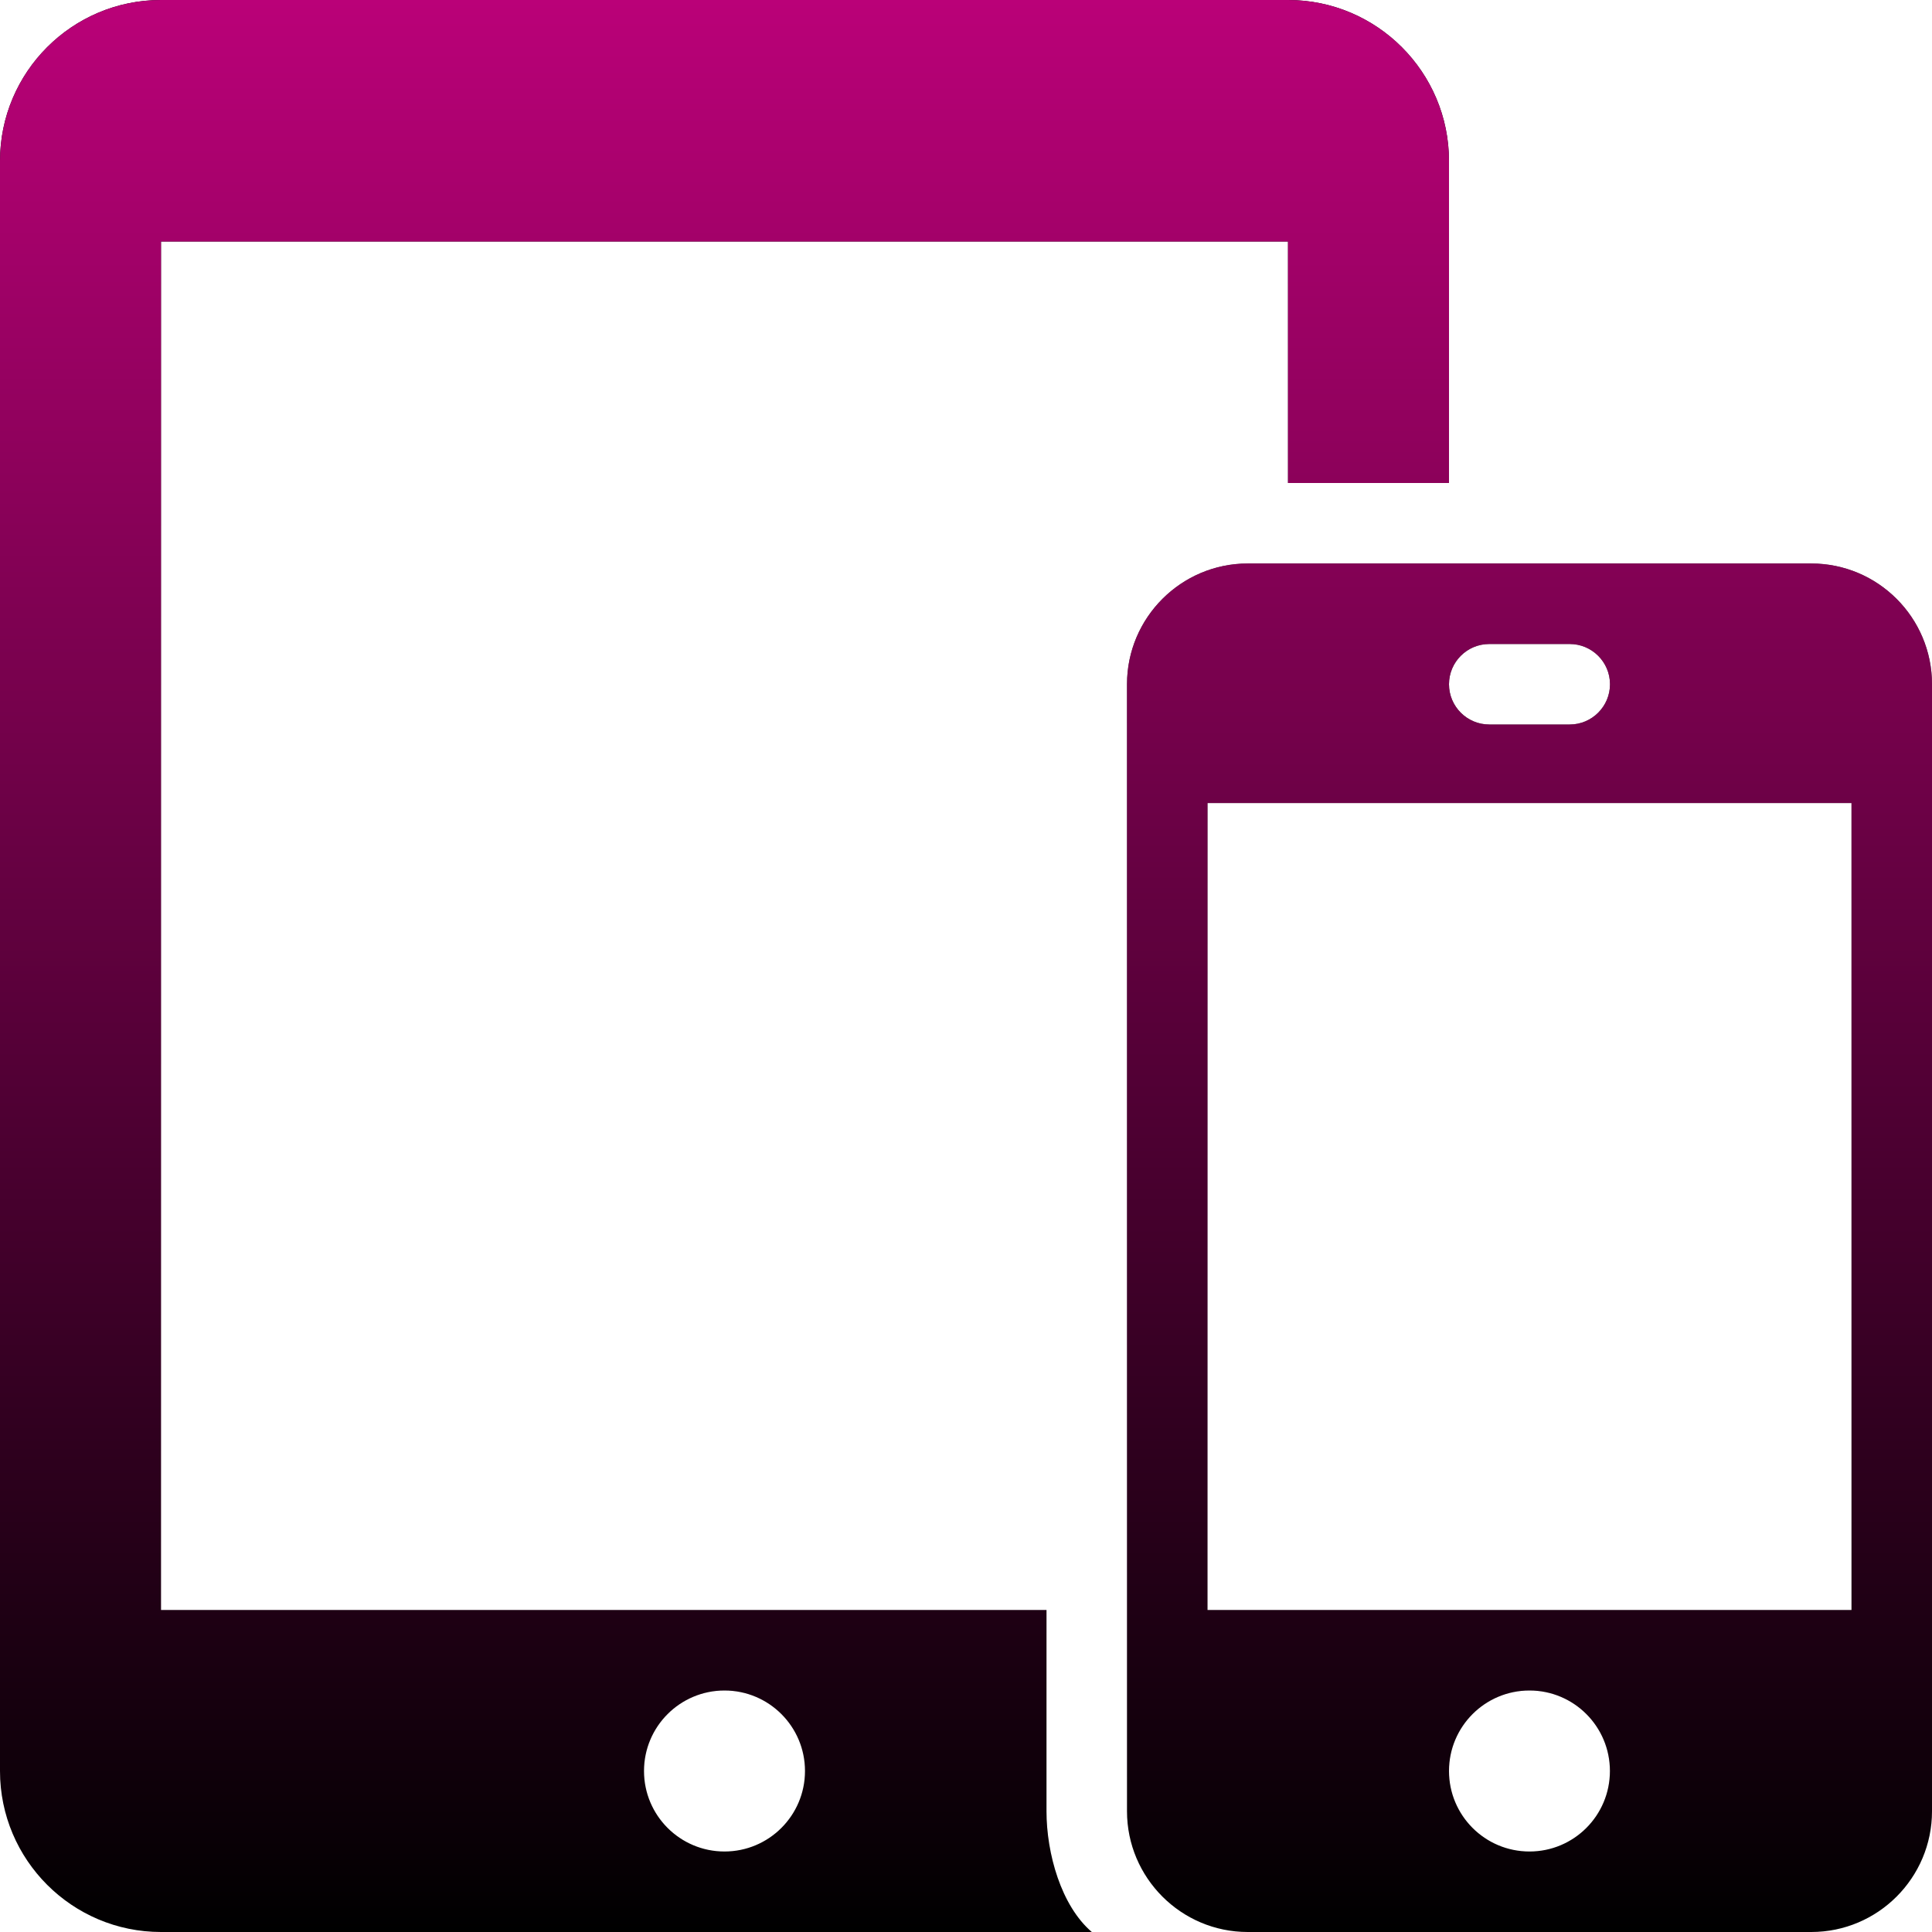
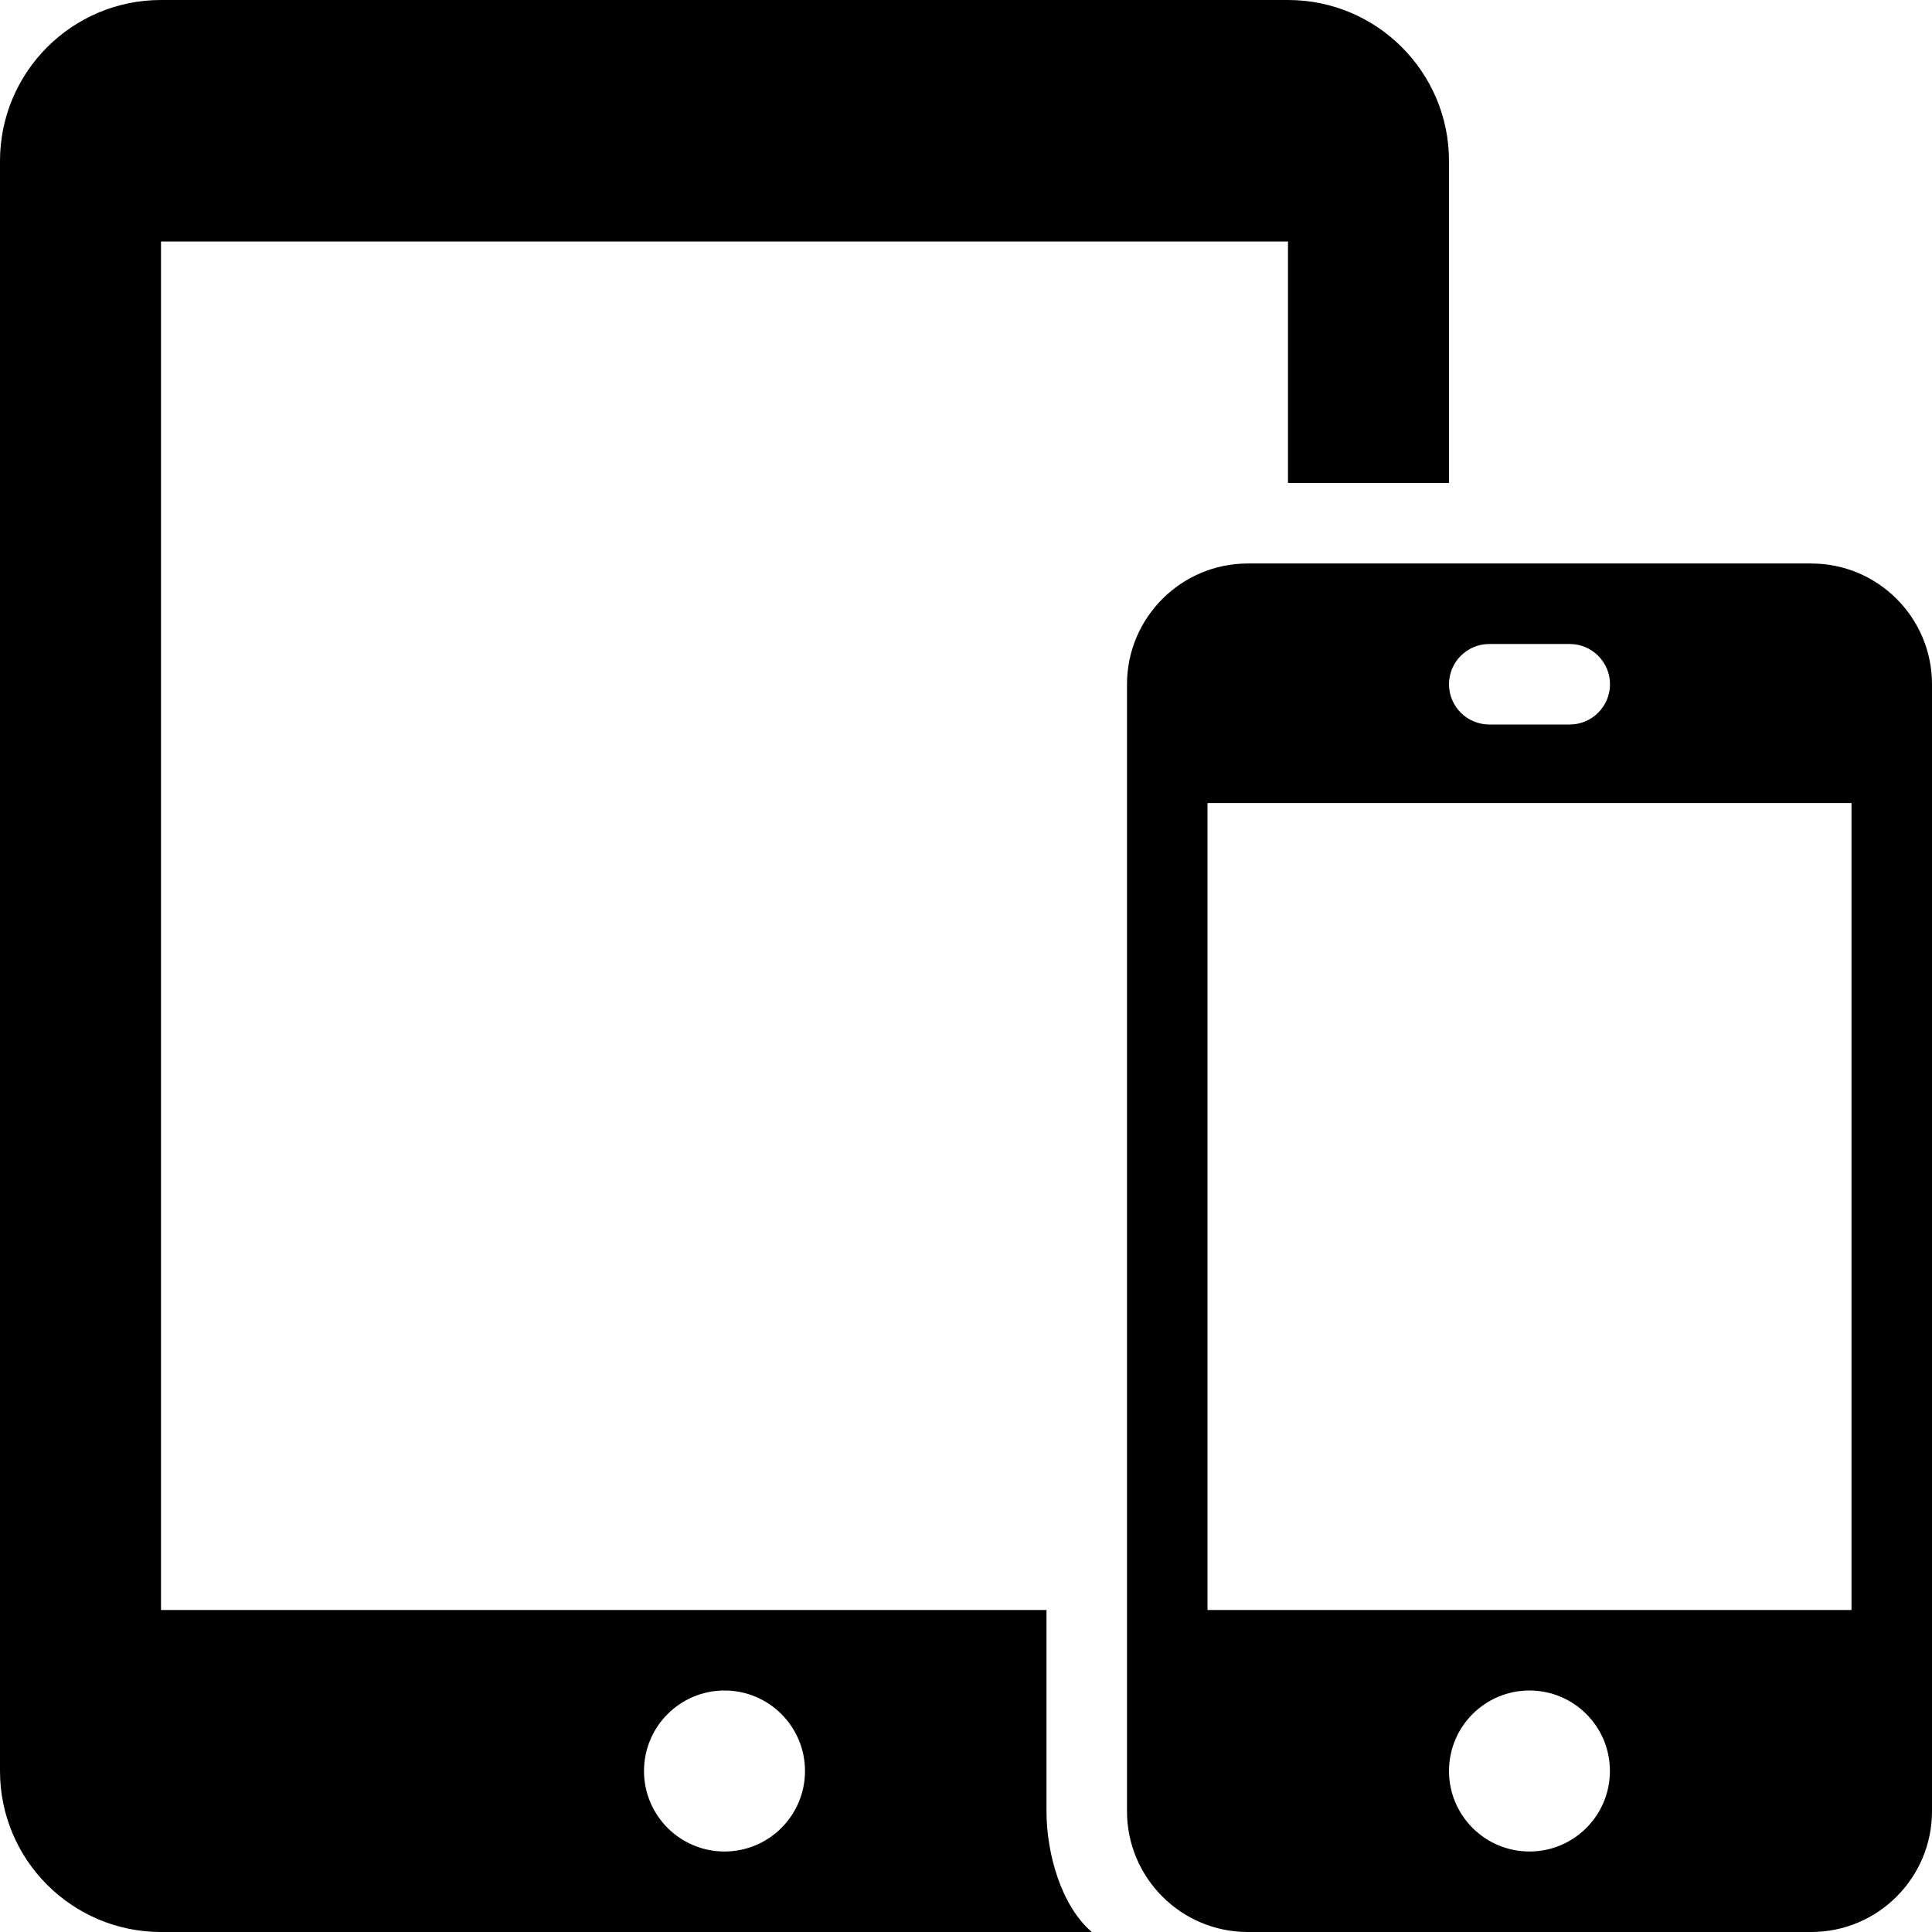
<svg xmlns="http://www.w3.org/2000/svg" width="200" height="200" viewBox="0 0 200 200" fill="none">
  <path fill-rule="evenodd" clip-rule="evenodd" d="M113.025 200H16.667C7.467 200 0 192.533 0 183.333V16.667C0 7.467 7.467 0 16.667 0H133.333C142.533 0 150 7.467 150 16.667V50H133.333V25H16.667V166.667H108.333V187.5C108.333 191.867 109.85 197.292 113.025 200ZM187.5 58.333C194.4 58.333 200 63.933 200 70.833V187.5C200 194.383 194.408 200 187.5 200H129.167C122.258 200 116.667 194.375 116.667 187.5V70.833C116.667 63.942 122.275 58.333 129.167 58.333H187.5ZM75 175C79.6 175 83.333 178.733 83.333 183.333C83.333 187.933 79.6 191.667 75 191.667C70.4 191.667 66.667 187.933 66.667 183.333C66.667 178.733 70.4 175 75 175ZM158.333 191.667C153.725 191.667 150 187.933 150 183.333C150 178.733 153.725 175 158.333 175C162.933 175 166.658 178.733 166.658 183.333C166.658 187.933 162.933 191.667 158.333 191.667ZM191.667 166.667V83.133H125V166.667H191.667ZM162.5 75C164.792 75 166.667 73.133 166.667 70.833C166.667 68.533 164.792 66.667 162.5 66.667H154.167C151.867 66.667 150 68.533 150 70.833C150 73.133 151.867 75 154.167 75H162.5Z" fill="black" />
-   <path fill-rule="evenodd" clip-rule="evenodd" d="M113.025 200H16.667C7.467 200 0 192.533 0 183.333V16.667C0 7.467 7.467 0 16.667 0H133.333C142.533 0 150 7.467 150 16.667V50H133.333V25H16.667V166.667H108.333V187.5C108.333 191.867 109.85 197.292 113.025 200ZM187.5 58.333C194.4 58.333 200 63.933 200 70.833V187.5C200 194.383 194.408 200 187.5 200H129.167C122.258 200 116.667 194.375 116.667 187.5V70.833C116.667 63.942 122.275 58.333 129.167 58.333H187.5ZM75 175C79.6 175 83.333 178.733 83.333 183.333C83.333 187.933 79.6 191.667 75 191.667C70.4 191.667 66.667 187.933 66.667 183.333C66.667 178.733 70.4 175 75 175ZM158.333 191.667C153.725 191.667 150 187.933 150 183.333C150 178.733 153.725 175 158.333 175C162.933 175 166.658 178.733 166.658 183.333C166.658 187.933 162.933 191.667 158.333 191.667ZM191.667 166.667V83.133H125V166.667H191.667ZM162.5 75C164.792 75 166.667 73.133 166.667 70.833C166.667 68.533 164.792 66.667 162.5 66.667H154.167C151.867 66.667 150 68.533 150 70.833C150 73.133 151.867 75 154.167 75H162.5Z" fill="url(#paint0_linear_87_617)" />
  <defs>
    <linearGradient id="paint0_linear_87_617" x1="100" y1="0" x2="100" y2="200" gradientUnits="userSpaceOnUse">
      <stop stop-color="#BA0178" />
      <stop offset="1" stop-color="#BA0178" stop-opacity="0" />
    </linearGradient>
  </defs>
</svg>